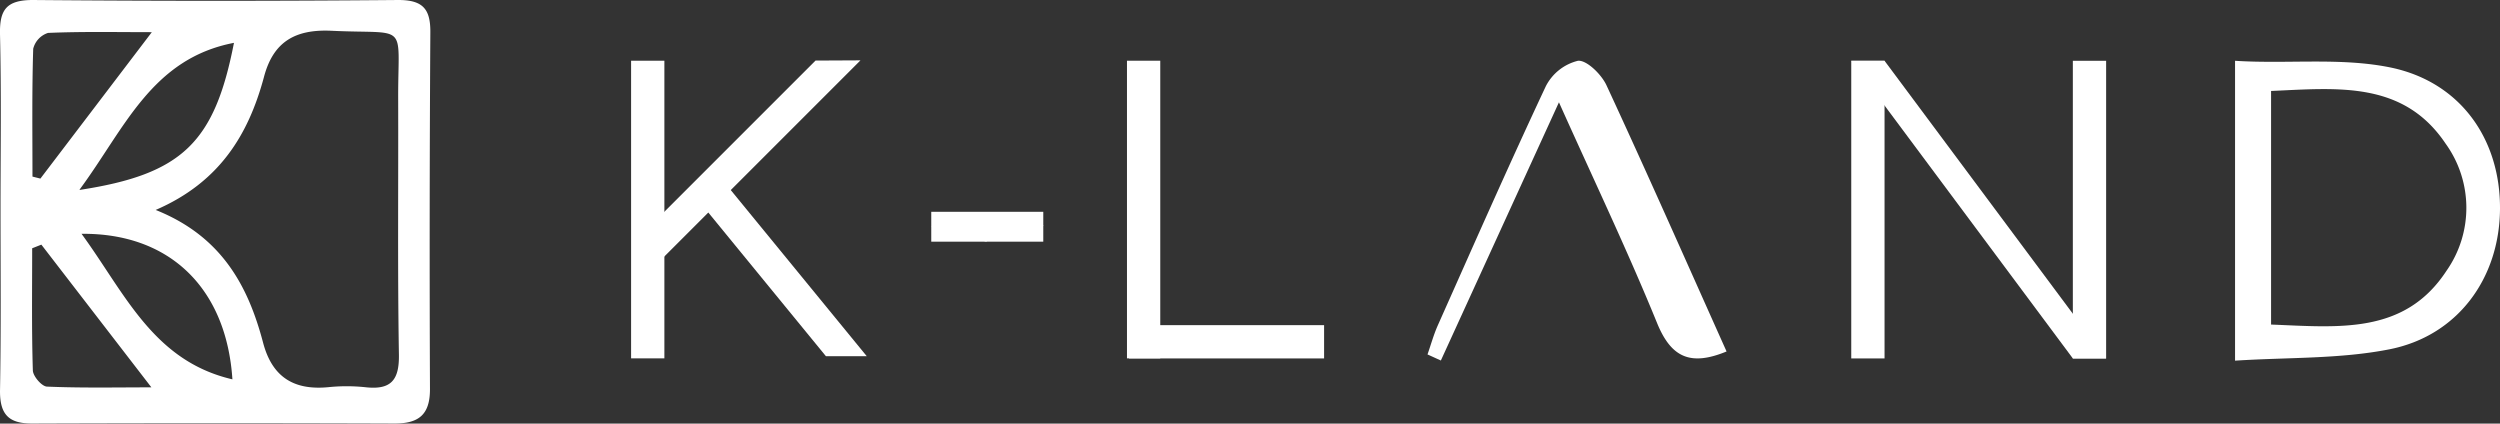
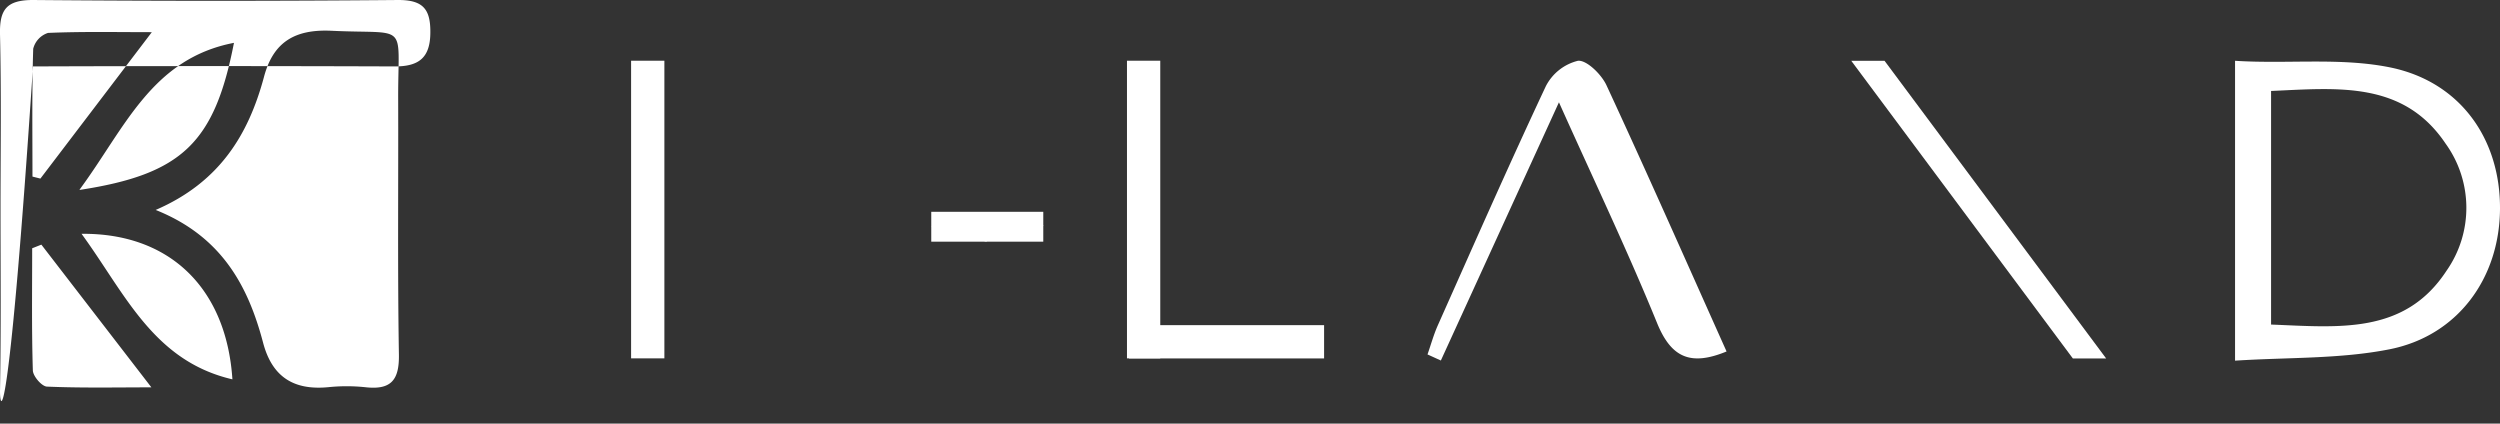
<svg xmlns="http://www.w3.org/2000/svg" viewBox="0 0 337.23 57.14">
  <rect x="0" y="0" width="337.23" height="57.14" fill="#333333" stroke="none" />
  <defs>
    <style>.cls-1{fill:#fff;}</style>
  </defs>
  <g id="Layer_2" data-name="Layer 2">
    <g id="Layer_1-2" data-name="Layer 1">
-       <path class="cls-1" d="M.07,28.21C.07,20.35.19,12.49,0,4.63-.07,1.32.85,0,4.45,0Q29.1.22,53.74,0c3.28,0,4.33,1.2,4.31,4.33Q57.9,28.42,58,52.5c0,3.43-1.5,4.64-4.81,4.63q-24.39-.09-48.79,0C1.26,57.15,0,56,0,52.78.15,44.59.07,36.4.07,28.21ZM21,28.32c8.88,3.55,12.46,10.21,14.49,17.91,1.21,4.59,4.1,6.44,8.77,6a24.28,24.28,0,0,1,5,0c3.48.4,4.61-.94,4.55-4.41-.19-11.62-.06-23.23-.1-34.85,0-10.14,1.44-8.32-9-8.82-4.94-.23-7.87,1.52-9.11,6.26C33.51,18.15,29.63,24.59,21,28.32ZM11,31.54c5.85,8,9.65,17.14,20.35,19.63C30.55,38.9,22.9,31.42,11,31.54Zm9.48-27.2c-4.68,0-9.33-.1-14,.1a3,3,0,0,0-2,2.14c-.18,5.74-.1,11.49-.1,17.24l1.07.27ZM5.58,33l-1.24.49c0,5.49-.08,11,.09,16.45,0,.79,1.2,2.18,1.9,2.21,4.66.2,9.33.1,14.09.1Zm5.16-7.38c13.85-2.12,18.2-6.4,20.82-19.84C20.43,7.92,16.81,17.36,10.74,25.57Z" />
+       <path class="cls-1" d="M.07,28.21C.07,20.35.19,12.49,0,4.63-.07,1.32.85,0,4.45,0Q29.1.22,53.74,0c3.28,0,4.33,1.2,4.31,4.33c0,3.43-1.5,4.64-4.81,4.63q-24.39-.09-48.79,0C1.26,57.15,0,56,0,52.78.15,44.59.07,36.4.07,28.21ZM21,28.32c8.88,3.55,12.46,10.21,14.49,17.91,1.21,4.59,4.1,6.44,8.77,6a24.28,24.28,0,0,1,5,0c3.48.4,4.61-.94,4.55-4.41-.19-11.62-.06-23.23-.1-34.85,0-10.14,1.44-8.32-9-8.82-4.94-.23-7.87,1.52-9.11,6.26C33.51,18.15,29.63,24.59,21,28.32ZM11,31.54c5.85,8,9.65,17.14,20.35,19.63C30.55,38.9,22.9,31.42,11,31.54Zm9.48-27.2c-4.68,0-9.33-.1-14,.1a3,3,0,0,0-2,2.14c-.18,5.74-.1,11.49-.1,17.24l1.07.27ZM5.58,33l-1.24.49c0,5.49-.08,11,.09,16.45,0,.79,1.2,2.18,1.9,2.21,4.66.2,9.33.1,14.09.1Zm5.16-7.38c13.85-2.12,18.2-6.4,20.82-19.84C20.43,7.92,16.81,17.36,10.74,25.57Z" />
      <path class="cls-1" d="M301.49,48.65V8.2c7.15.46,14.31-.49,21.1.93,9.37,2,14.7,9.7,14.64,19.06s-5.72,17.12-14.92,18.93C315.62,48.44,308.63,48.19,301.49,48.65Zm4.86-4.87c9.09.35,18,1.4,23.66-7.25a14.8,14.8,0,0,0-.12-17.16c-5.71-8.5-14.59-7.49-23.54-7.1Z" />
      <path class="cls-1" d="M192.56,47.81c.45-1.29.82-2.63,1.37-3.88,4.81-10.79,9.57-21.61,14.59-32.3a6.65,6.65,0,0,1,4.33-3.43C214,8.07,216,10,216.7,11.5c5.51,11.88,10.8,23.86,16.2,35.91-4.85,2-7.46.83-9.36-3.8-4-9.81-8.59-19.41-13.25-29.81L194.36,48.63Z" />
      <path class="cls-1" d="M133.07,32.6l-7.45-2c2.57-.59,5.12-1.32,7.72-1.7a20,20,0,0,1,5.41,0c.72.09,1.32,1,2,1.53-.68.5-1.33,1.34-2.07,1.43a46.59,46.59,0,0,1-5.42.07Z" />
      <rect class="cls-1" x="125.62" y="28.57" width="15.11" height="4.03" />
      <rect class="cls-1" x="67.3" y="26.03" width="40.15" height="4.49" transform="translate(59.1 115.64) rotate(-90)" />
      <rect class="cls-1" x="134.19" y="26.03" width="40.15" height="4.49" transform="translate(125.99 182.53) rotate(-90)" />
-       <rect class="cls-1" x="231.89" y="26.03" width="40.15" height="4.49" transform="translate(223.69 280.24) rotate(-90)" />
      <polygon class="cls-1" points="254.21 8.2 284.1 48.35 279.61 48.35 249.72 8.2 254.21 8.2" />
-       <rect class="cls-1" x="261.78" y="26.03" width="40.15" height="4.49" transform="translate(253.58 310.13) rotate(-90)" />
      <rect class="cls-1" x="152.29" y="43.86" width="26.32" height="4.49" />
-       <polygon class="cls-1" points="116.07 8.14 89.22 34.99 86.21 31.97 110.01 8.17 116.07 8.14" />
-       <polygon class="cls-1" points="96.39 22.97 116.92 48.05 111.41 48.05 93.09 25.67 96.39 22.97" />
    </g>
  </g>
</svg>